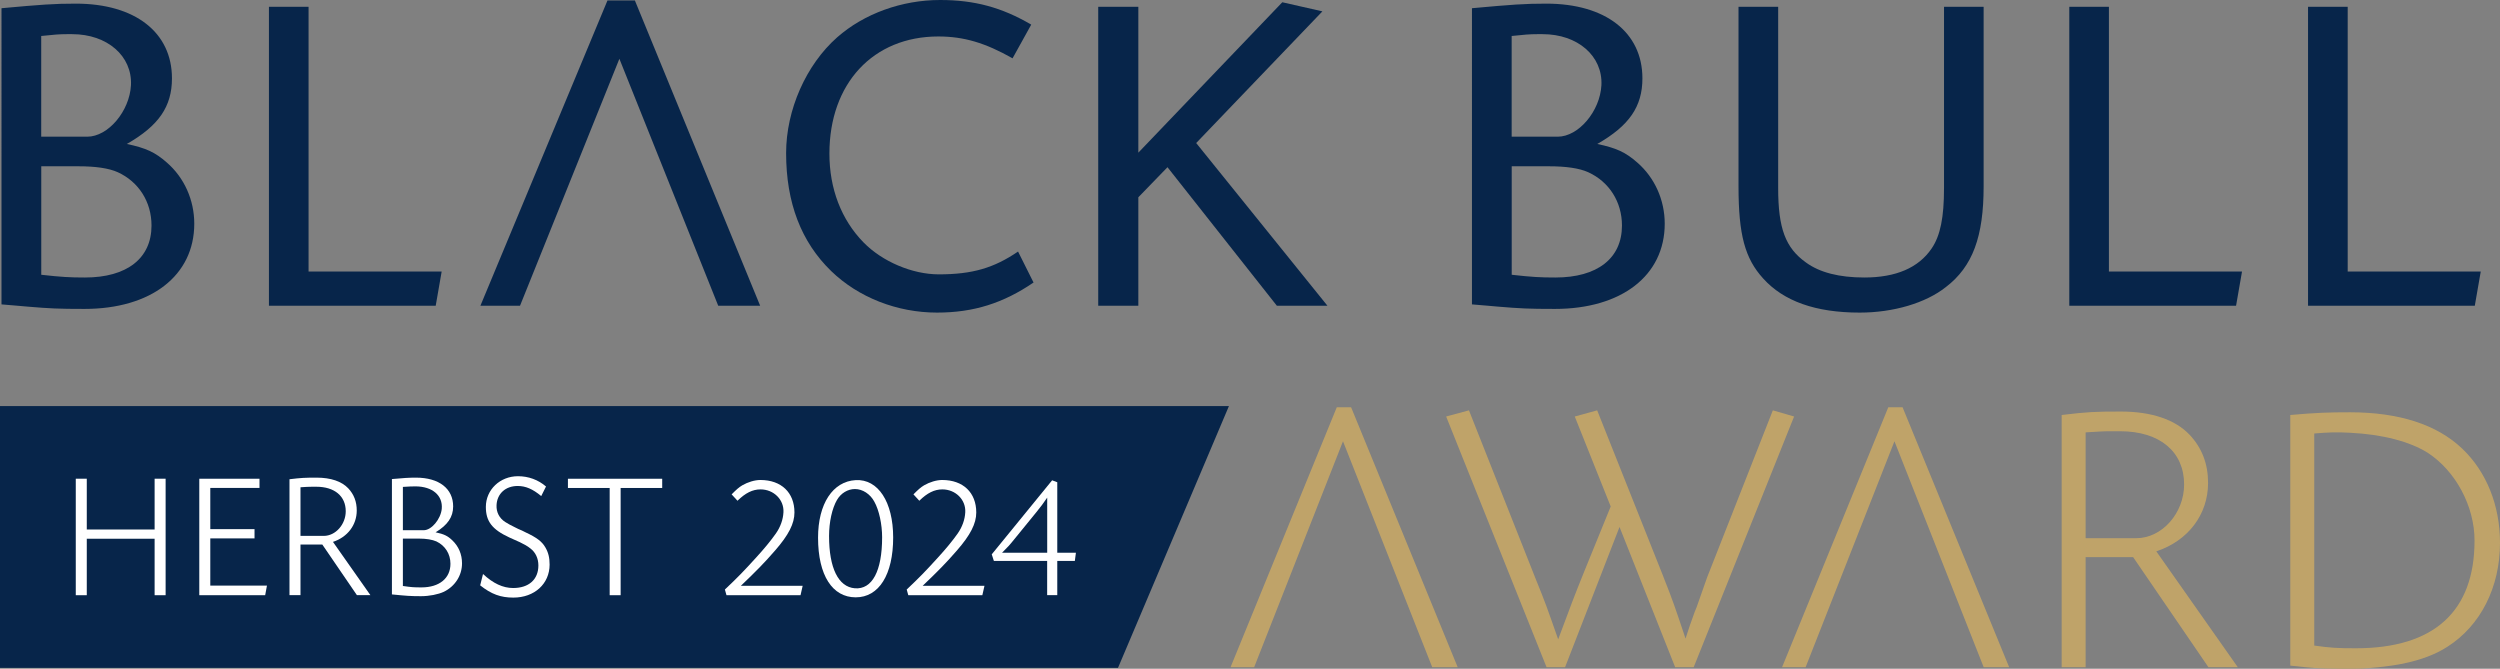
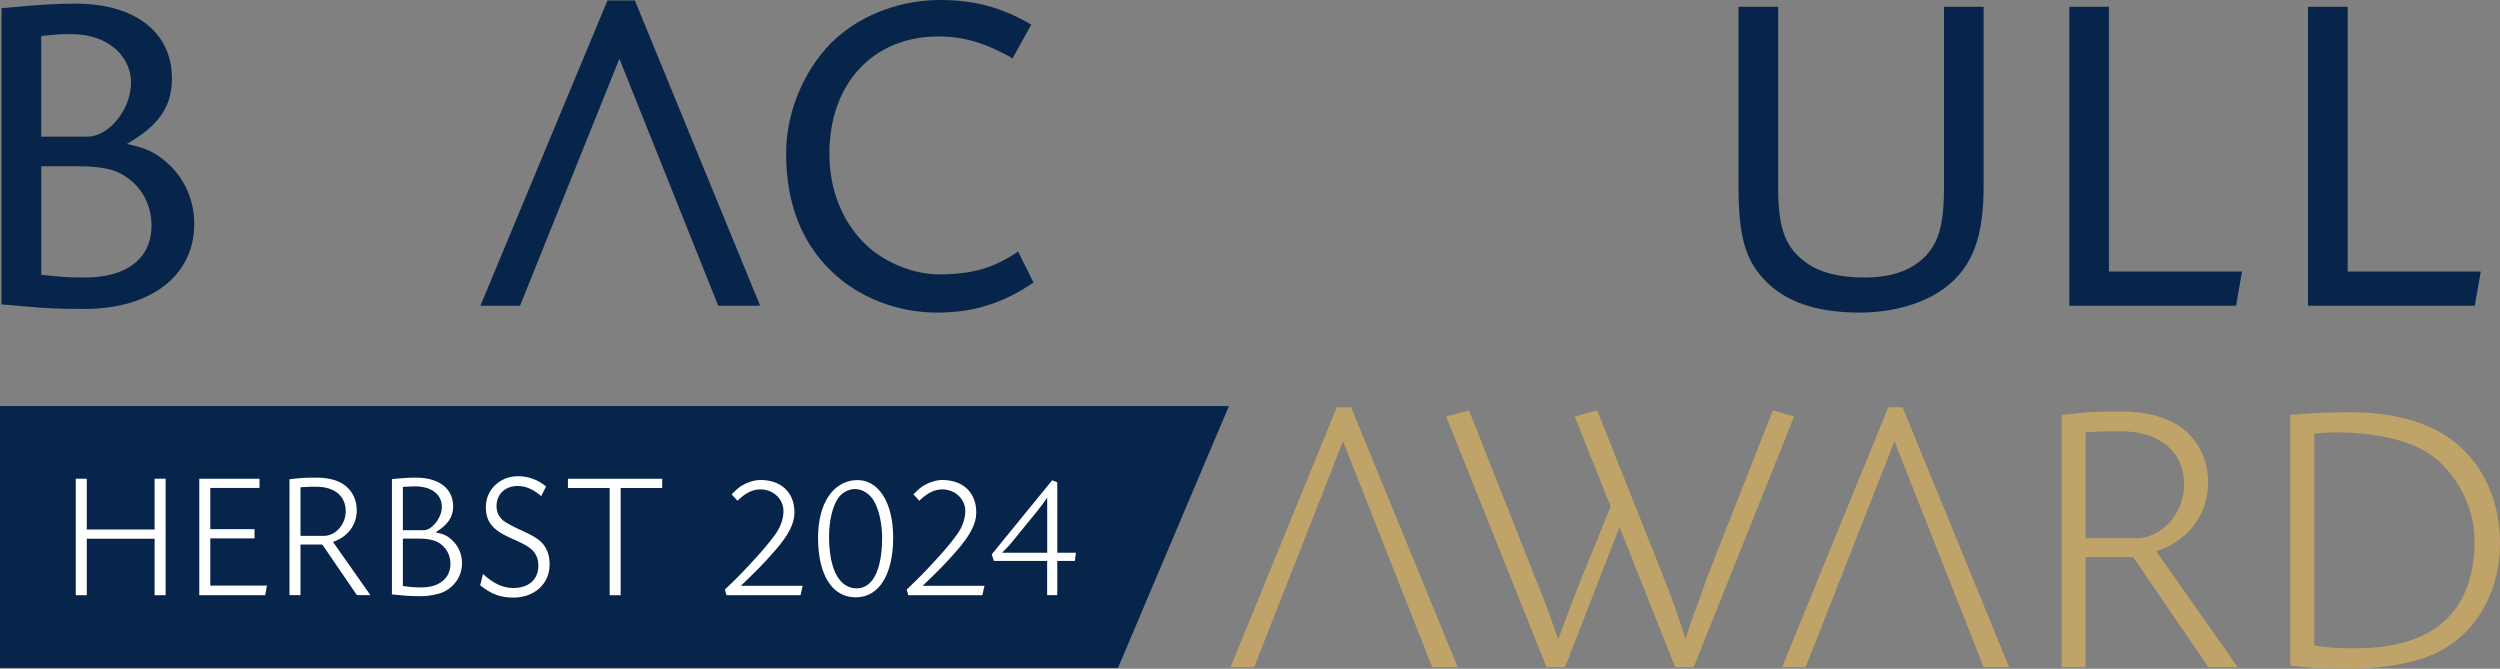
<svg xmlns="http://www.w3.org/2000/svg" id="Layer_2" data-name="Layer 2" viewBox="0 0 563.5 150.73">
  <rect x="0" y="0" width="563.5" height="150.73" fill="#808080" stroke="none" />
  <defs>
    <style>
      .cls-1 {
        fill: #07254a;
      }

      .cls-1, .cls-2, .cls-3 {
        stroke-width: 0px;
      }

      .cls-2 {
        fill: #bfa369;
      }

      .cls-3 {
        fill: #fff;
      }
    </style>
  </defs>
  <g id="Layer_1-2" data-name="Layer 1">
    <g>
      <path class="cls-1" d="m.35,1.85C9.38,1.03,12.16.82,17.09.82c13.35,0,21.67,6.47,21.67,16.84,0,6.37-2.98,10.68-10.17,14.79,4.31.92,6.37,1.85,9.04,4.21,3.9,3.39,6.16,8.42,6.16,13.76,0,11.71-9.76,19.21-24.75,19.21-5.96,0-7.81-.1-12.74-.51-1.34-.1-3.29-.31-5.96-.51V1.85Zm8.94,28.96h10.37c4.72,0,9.55-5.75,9.86-11.61.31-6.57-5.34-11.5-13.25-11.5h-1.23c-1.64,0-2.88.1-5.75.41v22.7Zm0,31.12c4.52.51,6.47.62,9.86.62,9.45,0,15-4.31,15-11.71,0-5.34-2.88-9.86-7.6-12.02-2.05-.92-5.03-1.34-8.93-1.34h-8.32v24.44Z" />
-       <path class="cls-1" d="m69.56,61.21h29.99l-1.34,7.7h-37.59V1.54h8.93v59.67Z" />
      <polygon class="cls-1" points="143.1 .1 136.93 .1 108.28 68.92 117.21 68.92 139.61 13.25 161.89 68.92 171.34 68.92 143.1 .1" />
      <path class="cls-1" d="m228.24,13.15c-6.16-3.49-10.99-4.93-16.74-4.93-14.69,0-24.55,10.58-24.55,26.4,0,7.91,2.67,14.89,7.7,20.03,4.21,4.31,10.99,7.19,16.95,7.19,7.6,0,12.43-1.44,17.87-5.14l3.49,6.98c-6.78,4.62-13.45,6.78-21.77,6.78-8.93,0-17.67-3.39-23.83-9.35-6.78-6.57-10.17-15.41-10.17-26.6,0-9.76,4.52-19.93,11.5-26.09,6.06-5.34,14.58-8.42,23.21-8.42,7.7,0,13.87,1.64,20.54,5.55l-4.21,7.6Z" />
-       <path class="cls-1" d="m256.58,1.54v32.87L289.03.51l9.04,2.05-28.45,29.68,29.58,36.67h-11.4l-24.65-31.22-6.57,6.78v24.44h-9.04V1.54h9.04Z" />
-       <path class="cls-1" d="m331.79,1.85c9.04-.82,11.81-1.03,16.74-1.03,13.35,0,21.67,6.47,21.67,16.84,0,6.37-2.98,10.68-10.17,14.79,4.31.92,6.37,1.85,9.04,4.21,3.9,3.39,6.16,8.42,6.16,13.76,0,11.71-9.76,19.21-24.75,19.21-5.96,0-7.81-.1-12.74-.51-1.34-.1-3.29-.31-5.96-.51V1.85Zm8.94,28.96h10.37c4.72,0,9.55-5.75,9.86-11.61.31-6.57-5.34-11.5-13.25-11.5h-1.23c-1.64,0-2.88.1-5.75.41v22.7Zm0,31.12c4.52.51,6.47.62,9.86.62,9.45,0,15-4.31,15-11.71,0-5.34-2.88-9.86-7.6-12.02-2.05-.92-5.03-1.34-8.93-1.34h-8.32v24.44Z" />
      <path class="cls-1" d="m400.8,1.54v40.88c0,9.04,1.64,13.45,6.26,16.74,3.08,2.26,7.5,3.39,13.15,3.39,7.09,0,12.22-2.16,15.2-6.57,1.95-2.88,2.77-6.98,2.77-13.56V1.54h8.93v40.47c0,11.3-2.46,18.08-8.52,22.7-4.52,3.59-11.81,5.75-19.41,5.75-9.96,0-17.15-2.57-21.77-7.7-4.11-4.52-5.55-9.86-5.55-20.75V1.54h8.94Z" />
      <path class="cls-1" d="m475.36,61.21h29.99l-1.34,7.7h-37.59V1.54h8.93v59.67Z" />
      <path class="cls-1" d="m529.17,61.21h29.99l-1.34,7.7h-37.59V1.54h8.94v59.67Z" />
      <polygon class="cls-2" points="302.71 99.46 282.69 150.38 277.37 150.38 301.31 91.8 304.54 91.8 328.56 150.38 322.82 150.38 302.71 99.46" />
      <path class="cls-2" d="m374.96,130.1c1.92,4.79,2.7,7.05,4.96,13.84.96-2.87.96-3.05,2.09-6.09.52-1.31-.35,1.22,2.79-7.75l14.8-37.61,4.79,1.39-22.63,56.5h-4.18l-12.54-31.6-12.27,31.6h-4.18l-22.63-56.5,5.14-1.39,15.06,38.04c2.26,5.57,2.52,6.36,5.05,13.58,2.96-7.92,3.39-9.14,5.92-15.41l5.92-14.54-8.1-20.28,5.05-1.39,14.97,37.61Z" />
      <polygon class="cls-2" points="428.84 91.8 425.62 91.8 401.68 150.38 406.99 150.38 427.01 99.46 447.12 150.38 452.86 150.38 428.84 91.8" />
      <path class="cls-2" d="m464.7,93.54c5.83-.7,7.49-.78,13.32-.78,6.97,0,12.27,1.83,15.5,5.22,2.79,2.96,4.18,6.53,4.18,10.88,0,7.14-4.53,13.06-11.67,15.41l18.37,26.12h-6.62l-16.97-24.81h-10.71v24.81h-5.4v-56.85Zm5.4,27.77h11.4c5.83,0,10.8-5.66,10.8-12.1,0-7.4-5.48-12.01-14.45-12.01h-2c-1.83,0-3.05.09-5.75.26v23.85Z" />
      <path class="cls-2" d="m516.23,93.54c5.92-.52,8.53-.61,13.49-.61,11.06,0,19.59,2.79,25.25,8.18,5.48,5.22,8.53,12.8,8.53,21.24,0,10.01-4.35,18.63-11.84,23.42-2.7,1.74-5.92,2.96-10.1,3.83-3.05.61-7.92,1.13-10.62,1.13h-3.92c-3.92,0-6.18-.18-10.79-.7v-56.5Zm5.4,51.97c3.66.52,5.22.61,9.4.61,17.58,0,26.73-8.27,26.73-24.29,0-7.75-4.27-15.67-10.53-19.76-4-2.52-10.19-4.18-17.59-4.53-2.96-.17-4.88-.09-8.01.17v47.79Z" />
      <polygon class="cls-1" points="252 150.53 0 150.53 0 91.53 277 91.53 252 150.53" />
      <g>
        <path class="cls-3" d="m34.85,119.35v-11.45h2.48v26.26h-2.48v-12.73h-15.29v12.73h-2.48v-26.26h2.48v11.45h15.29Z" />
        <path class="cls-3" d="m58.49,109.98h-11.09v9.29h9.97v2.08h-9.97v10.65h12.77l-.4,2.16h-14.85v-26.26h13.57v2.08Z" />
        <path class="cls-3" d="m65.25,108.02c2.68-.32,3.44-.36,6.12-.36,3.2,0,5.64.84,7.12,2.4,1.28,1.36,1.92,3,1.92,5,0,3.28-2.08,6-5.36,7.08l8.44,12.01h-3.04l-7.8-11.41h-4.92v11.41h-2.48v-26.14Zm2.48,12.77h5.24c2.68,0,4.96-2.6,4.96-5.56,0-3.4-2.52-5.52-6.64-5.52h-.92c-.84,0-1.4.04-2.64.12v10.97Z" />
        <path class="cls-3" d="m88.33,107.98c2.68-.24,3.8-.32,5.44-.32,5.2,0,8.37,2.48,8.37,6.48,0,2.4-1.24,4.2-3.96,5.84,1.88.4,2.72.8,3.76,1.8,1.44,1.36,2.2,3.16,2.2,5.2,0,2.72-1.56,5.16-4.08,6.4-1.28.6-3.28,1-5.16,1-2.4,0-3.36-.08-6.56-.4v-26.02Zm2.48,11.53h4.72c1.72,0,3.8-2.48,4.04-4.8.28-3.04-2.12-5.08-5.96-5.08-.64,0-1.76.04-2.8.12v9.77Zm0,12.57c1.92.28,2.4.32,4.2.32,4,0,6.52-2.04,6.52-5.32,0-2.2-1.16-4.08-3.16-5.04-.92-.4-2.24-.64-3.96-.64h-3.6v10.69Z" />
        <path class="cls-3" d="m122,111.82c-1.92-1.6-3.52-2.28-5.32-2.28-2.72,0-4.64,1.72-4.76,4.32-.08,1.6.64,2.96,1.96,3.8.56.36,1.28.76,2.12,1.16l.8.4.84.36.8.4c2.56,1.2,3.72,2.08,4.48,3.4.68,1.16.96,2.32.96,3.88,0,4.32-3.4,7.44-8.17,7.44-2.84,0-4.96-.76-7.48-2.76l.64-2.56c2.28,2.12,4.48,3.16,6.8,3.16,3.52,0,5.68-1.92,5.68-5.08,0-1.6-.64-2.96-1.8-3.84-.64-.52-1.44-.96-2.36-1.4l-2.4-1.08c-3.88-1.8-5.28-3.64-5.28-6.88,0-3.88,3.2-6.92,7.24-6.92,2.36,0,4.56.8,6.32,2.32l-1.08,2.16Z" />
        <path class="cls-3" d="m139.9,134.16h-2.48v-24.17h-9.41v-2.08h21.25v2.08h-9.37v24.17Z" />
        <path class="cls-3" d="m180.44,134.16h-16.69l-.36-1.28c2.76-2.6,4.28-4.16,7.08-7.25,1.76-1.92,3.24-3.72,4.4-5.36,1.04-1.48,1.64-3.16,1.72-4.8.16-2.84-2.2-5.16-5.16-5.16-1.8,0-3.4.8-5.2,2.56l-1.32-1.44c1.08-1.08,1.6-1.56,2.4-2.04,1.24-.72,2.8-1.2,4.08-1.2,4.72,0,7.68,2.84,7.68,7.32,0,2.52-1.32,5.08-4.36,8.57-2.4,2.76-4.12,4.52-7.72,7.96h13.93l-.48,2.12Z" />
        <path class="cls-3" d="m201.32,121.15c0,8.37-3.2,13.49-8.44,13.49s-8.49-4.92-8.49-13.45c0-7.64,3.32-12.69,8.49-12.97,5.04-.28,8.44,4.92,8.44,12.93Zm-12.65-8.49c-1.12,1.92-1.8,5-1.8,8.17,0,7.2,2.08,11.45,5.8,11.77,3.92.32,6.16-3.88,6.16-11.49,0-2.92-.68-6.12-1.76-8.04-.92-1.72-2.64-2.84-4.36-2.84-1.6,0-3.16.92-4.04,2.44Z" />
        <path class="cls-3" d="m221.42,134.16h-16.69l-.36-1.28c2.76-2.6,4.28-4.16,7.08-7.25,1.76-1.92,3.24-3.72,4.4-5.36,1.04-1.48,1.64-3.16,1.72-4.8.16-2.84-2.2-5.16-5.16-5.16-1.8,0-3.4.8-5.2,2.56l-1.32-1.44c1.08-1.08,1.6-1.56,2.4-2.04,1.24-.72,2.8-1.2,4.08-1.2,4.72,0,7.68,2.84,7.68,7.32,0,2.52-1.32,5.08-4.36,8.57-2.4,2.76-4.12,4.52-7.72,7.96h13.93l-.48,2.12Z" />
        <path class="cls-3" d="m238.31,124.59h4.2l-.24,1.84h-3.96v7.72h-2.28v-7.72h-12.01l-.48-1.48,13.61-16.69,1.16.44v15.89Zm-2.28-12.41c-1.08,1.56-1.32,1.88-2.48,3.32l-4.92,6.04c-1.16,1.44-1.4,1.68-2.76,3.04h10.17v-12.41Z" />
      </g>
    </g>
  </g>
</svg>